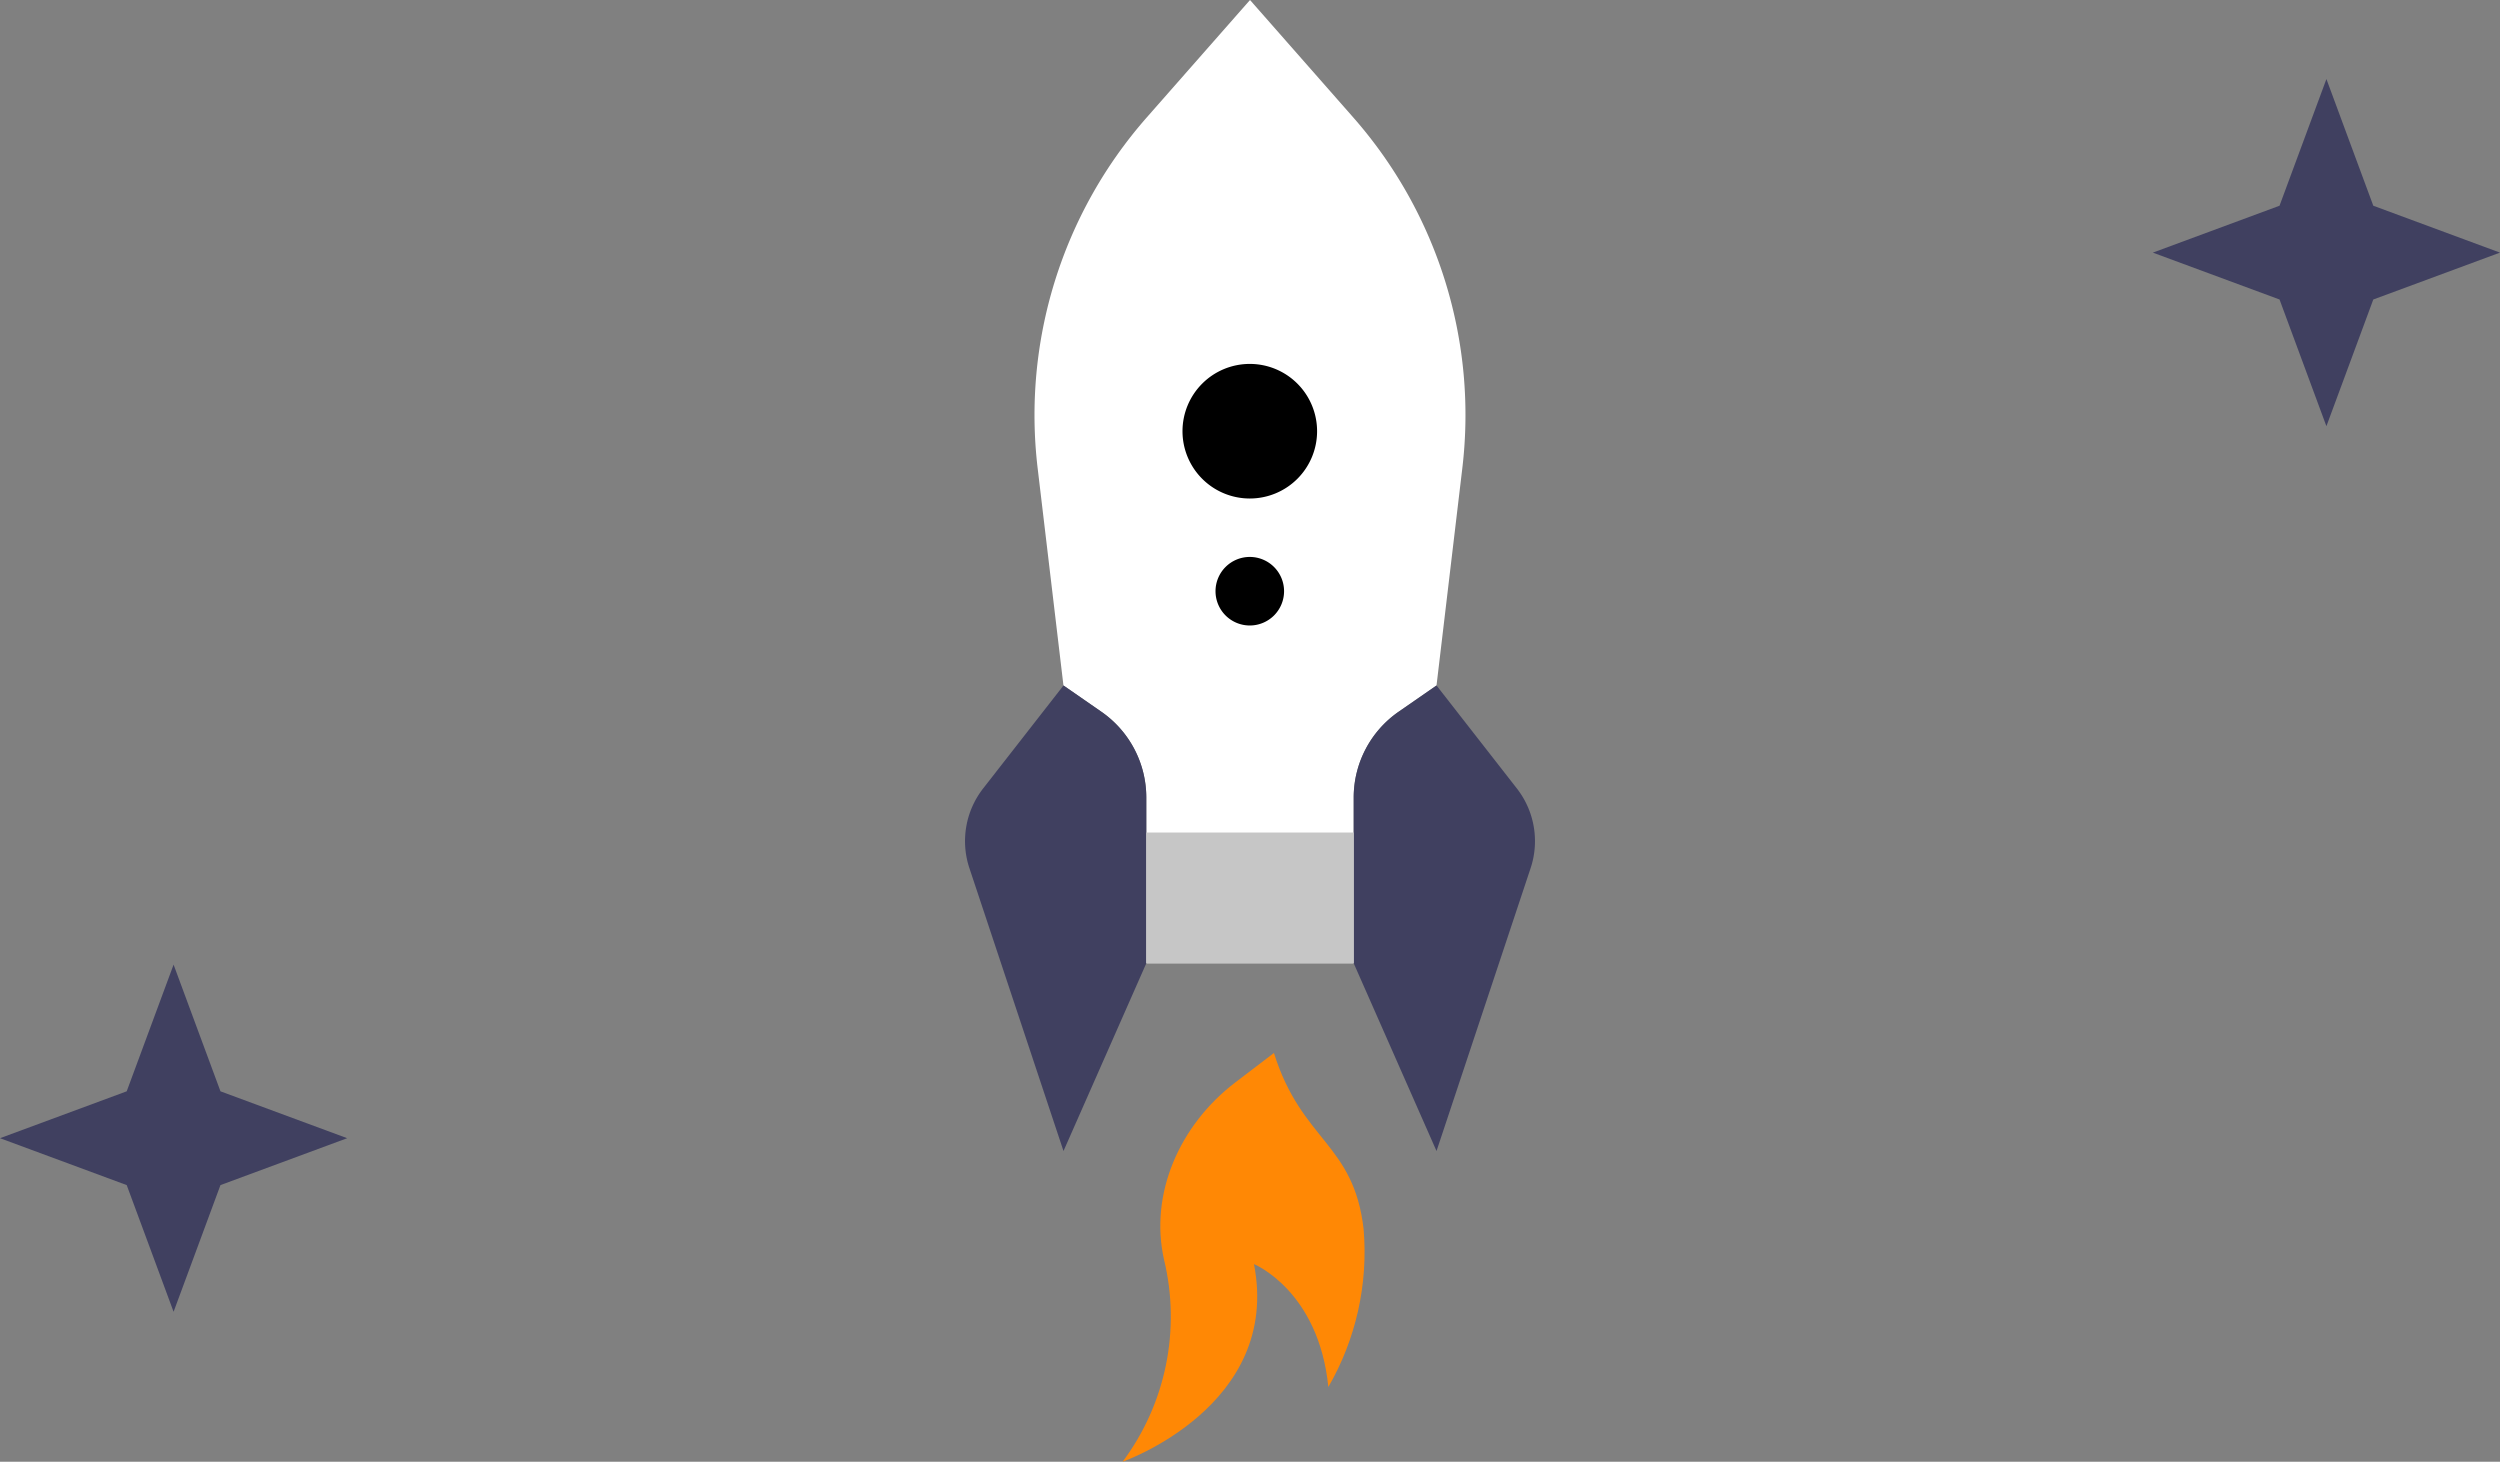
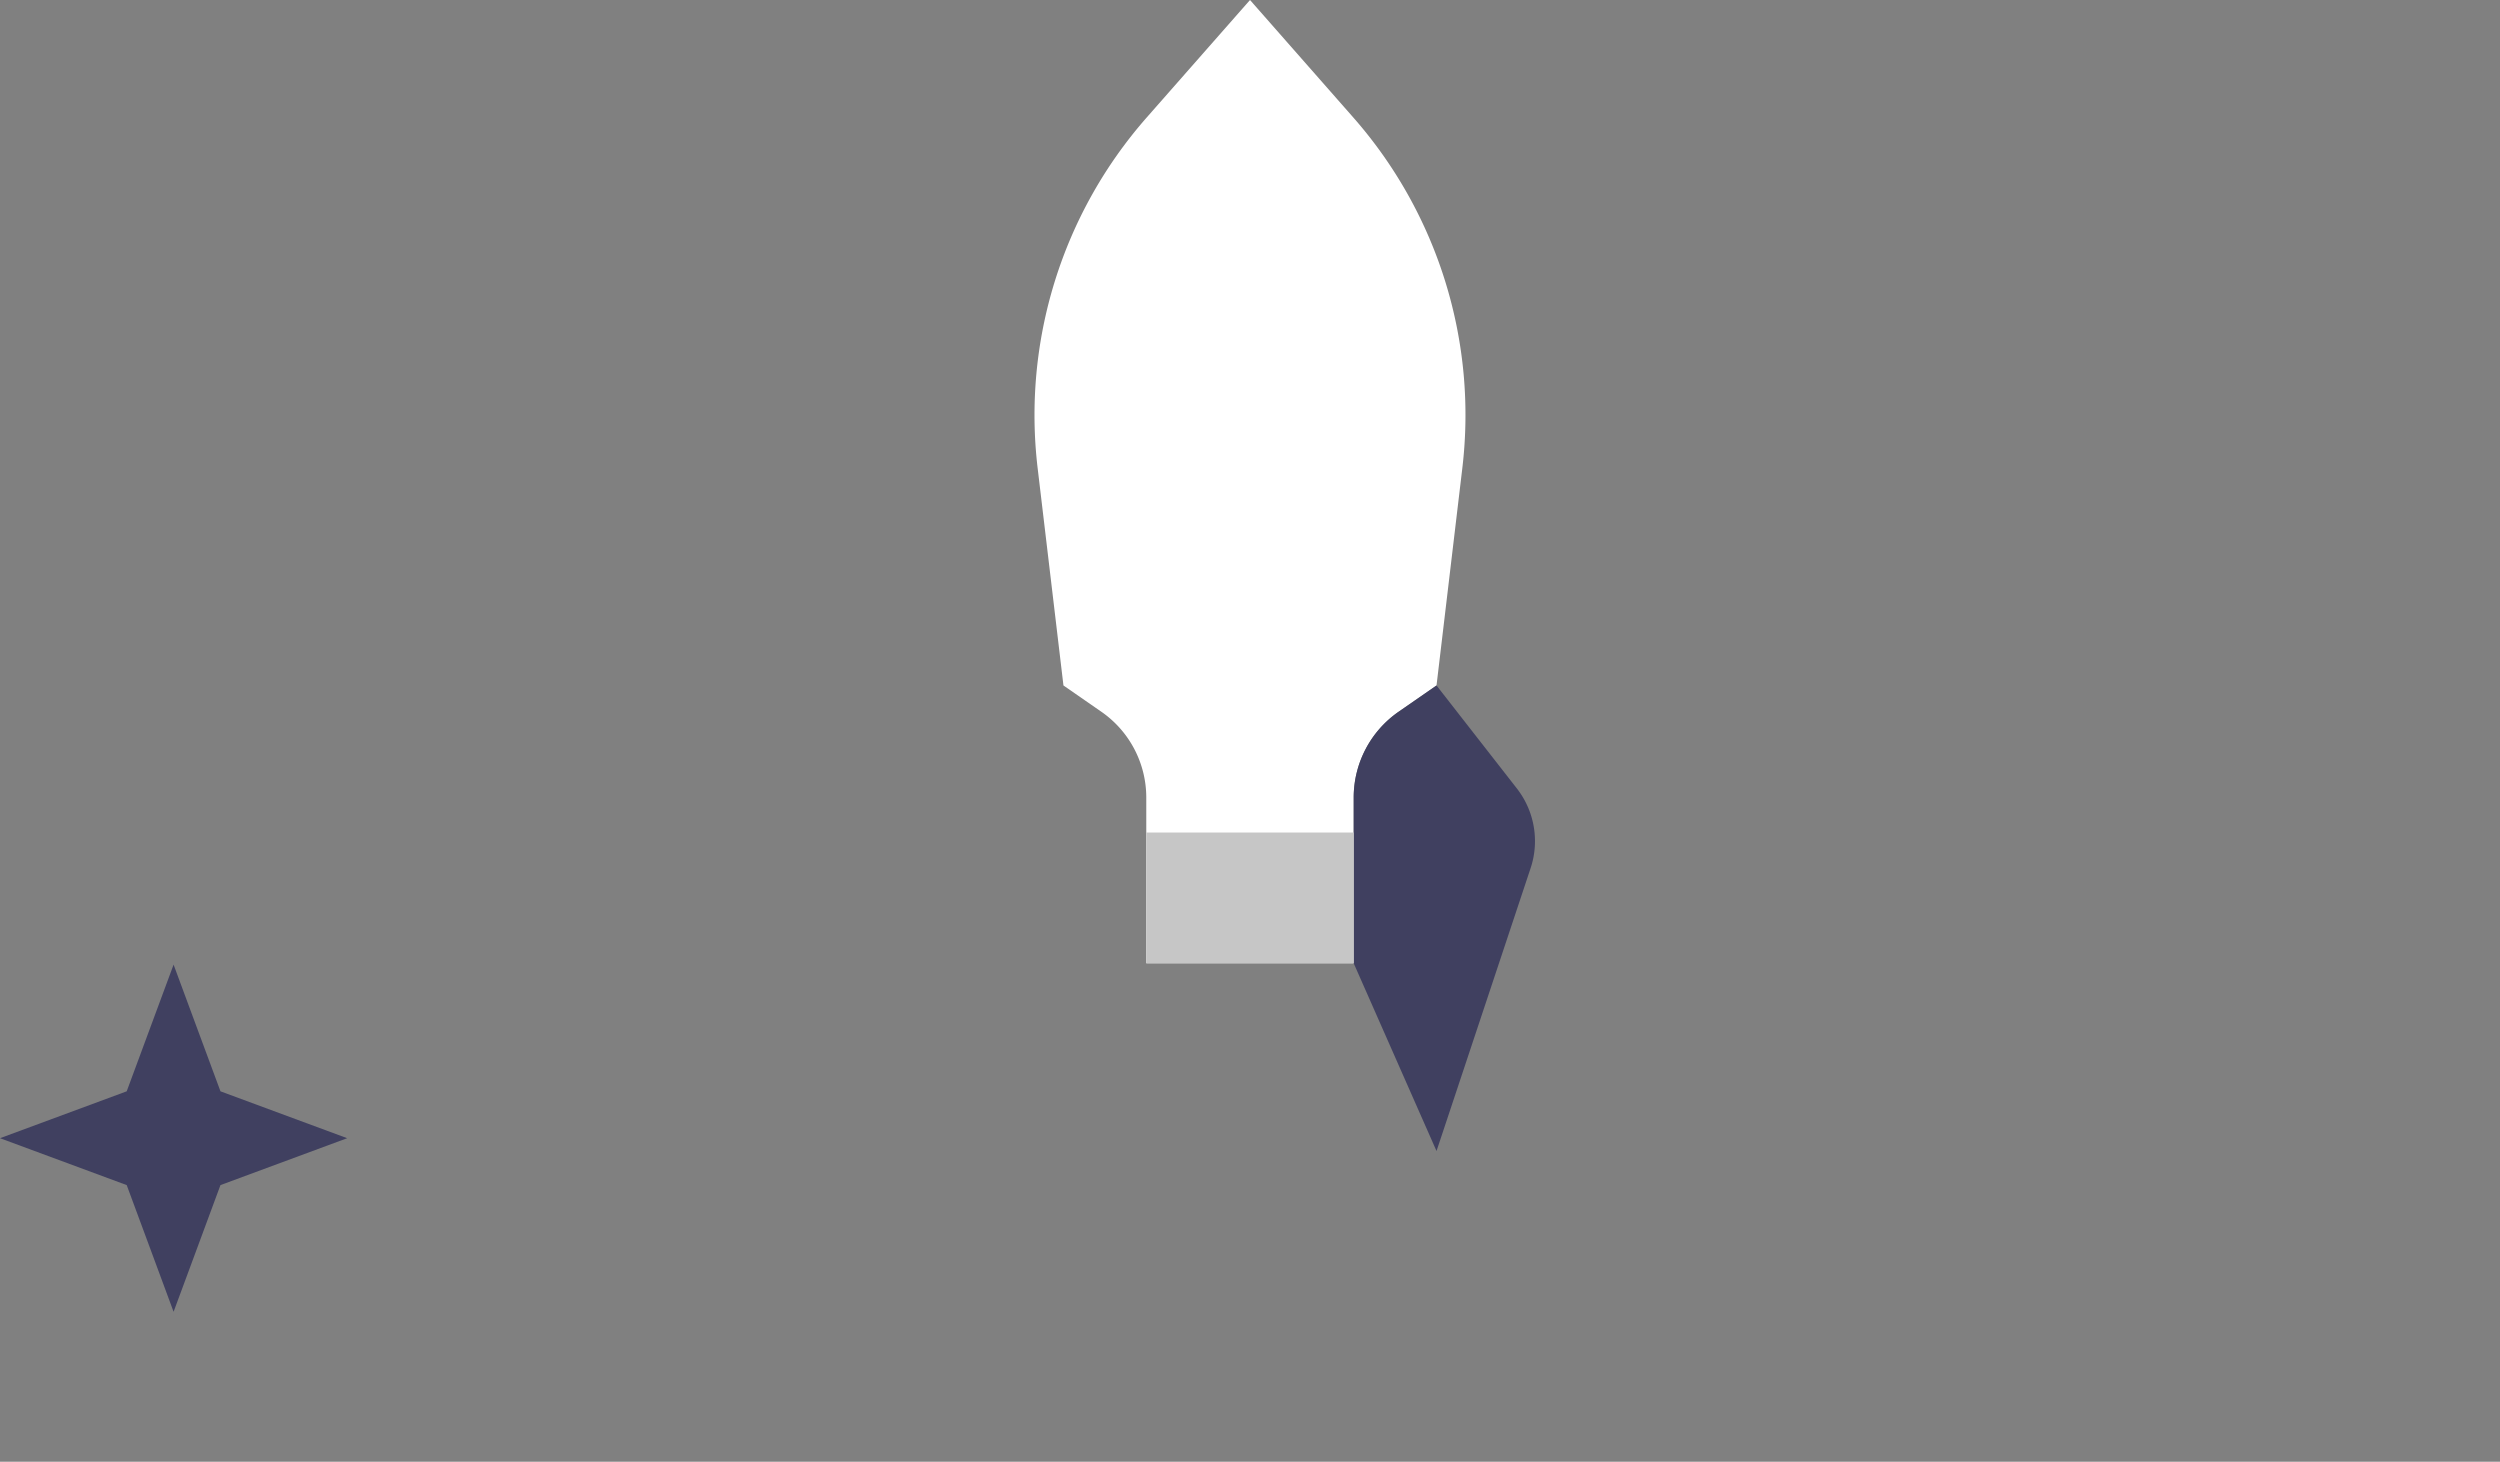
<svg xmlns="http://www.w3.org/2000/svg" id="Group_15000" data-name="Group 15000" width="173.313" height="101.333" viewBox="0 0 173.313 101.333">
  <rect x="0" y="0" width="173.313" height="101.333" fill="#808080" stroke="none" />
  <defs>
    <clipPath id="clip-path">
      <rect id="Rectangle_9207" data-name="Rectangle 9207" width="173.313" height="101.333" fill="none" />
    </clipPath>
    <clipPath id="clip-path-2">
-       <path id="Path_29411" data-name="Path 29411" d="M131.617,118.157c-3.9,2.976-5.963,7.757-4.946,12.289a16.816,16.816,0,0,1-2.871,14.009s11.03-3.857,9.106-13.7c0,0,4.485,1.831,5.156,8.521a18.713,18.713,0,0,0,2.445-10.942c-.684-5.967-4.29-6.077-6.218-12.214Z" transform="translate(-123.8 -116.122)" fill="none" />
-     </clipPath>
+       </clipPath>
    <linearGradient id="linear-gradient" x1="-4.475" y1="1" x2="-4.439" y2="1" gradientUnits="objectBoundingBox">
      <stop offset="0" stop-color="#ffbd00" />
      <stop offset="1" stop-color="#ff8805" />
    </linearGradient>
  </defs>
  <g id="Group_14264" data-name="Group 14264">
    <g id="Group_14263" data-name="Group 14263" clip-path="url(#clip-path)">
      <path id="Path_29406" data-name="Path 29406" d="M129.022,0l-7.159,8.142A31.241,31.241,0,0,0,114.3,32.456l1.789,15.064,2.628,1.822a7.24,7.24,0,0,1,3.114,5.95V66.777H136.21V55.291a7.24,7.24,0,0,1,3.114-5.95l2.628-1.822,1.789-15.064a31.236,31.236,0,0,0-7.561-24.314Z" transform="translate(-42.365)" fill="#fff" />
-       <path id="Path_29407" data-name="Path 29407" d="M113.246,75.592l-5.571,7.14a5.935,5.935,0,0,0-.952,5.523l6.523,19.611,5.742-13.017V83.363a7.24,7.24,0,0,0-3.114-5.95Z" transform="translate(-39.519 -28.071)" fill="#404060" />
      <path id="Path_29408" data-name="Path 29408" d="M155.023,75.592l5.571,7.14a5.935,5.935,0,0,1,.952,5.523l-6.523,19.611-5.742-13.017V83.363a7.24,7.24,0,0,1,3.114-5.95Z" transform="translate(-55.436 -28.071)" fill="#404060" />
-       <path id="Path_29409" data-name="Path 29409" d="M139.732,44.8a4.665,4.665,0,1,1-4.665-4.665,4.665,4.665,0,0,1,4.665,4.665" transform="translate(-48.425 -14.906)" />
-       <path id="Path_29410" data-name="Path 29410" d="M138.795,63.794a2.376,2.376,0,1,1-2.376-2.376,2.376,2.376,0,0,1,2.376,2.376" transform="translate(-49.777 -22.808)" />
    </g>
  </g>
  <g id="Group_14266" data-name="Group 14266" transform="translate(77.826 73)">
    <g id="Group_14265" data-name="Group 14265" clip-path="url(#clip-path-2)">
      <rect id="Rectangle_9208" data-name="Rectangle 9208" width="17.39" height="28.333" fill="url(#linear-gradient)" />
    </g>
  </g>
  <g id="Group_14268" data-name="Group 14268">
    <g id="Group_14267" data-name="Group 14267" clip-path="url(#clip-path)">
      <rect id="Rectangle_9209" data-name="Rectangle 9209" width="14.377" height="9.062" transform="translate(79.468 57.715)" fill="#c6c6c6" />
      <path id="Path_29412" data-name="Path 29412" d="M12.034,106.376l3.25,8.783,8.784,3.25-8.784,3.251-3.25,8.783-3.25-8.783L0,118.409l8.783-3.25Z" transform="translate(0 -39.503)" fill="#404060" />
-       <path id="Path_29413" data-name="Path 29413" d="M249.442,8.716l3.25,8.783,8.783,3.251L252.692,24l-3.25,8.783L246.192,24l-8.783-3.25,8.783-3.251Z" transform="translate(-88.163 -3.237)" fill="#404060" />
    </g>
  </g>
</svg>